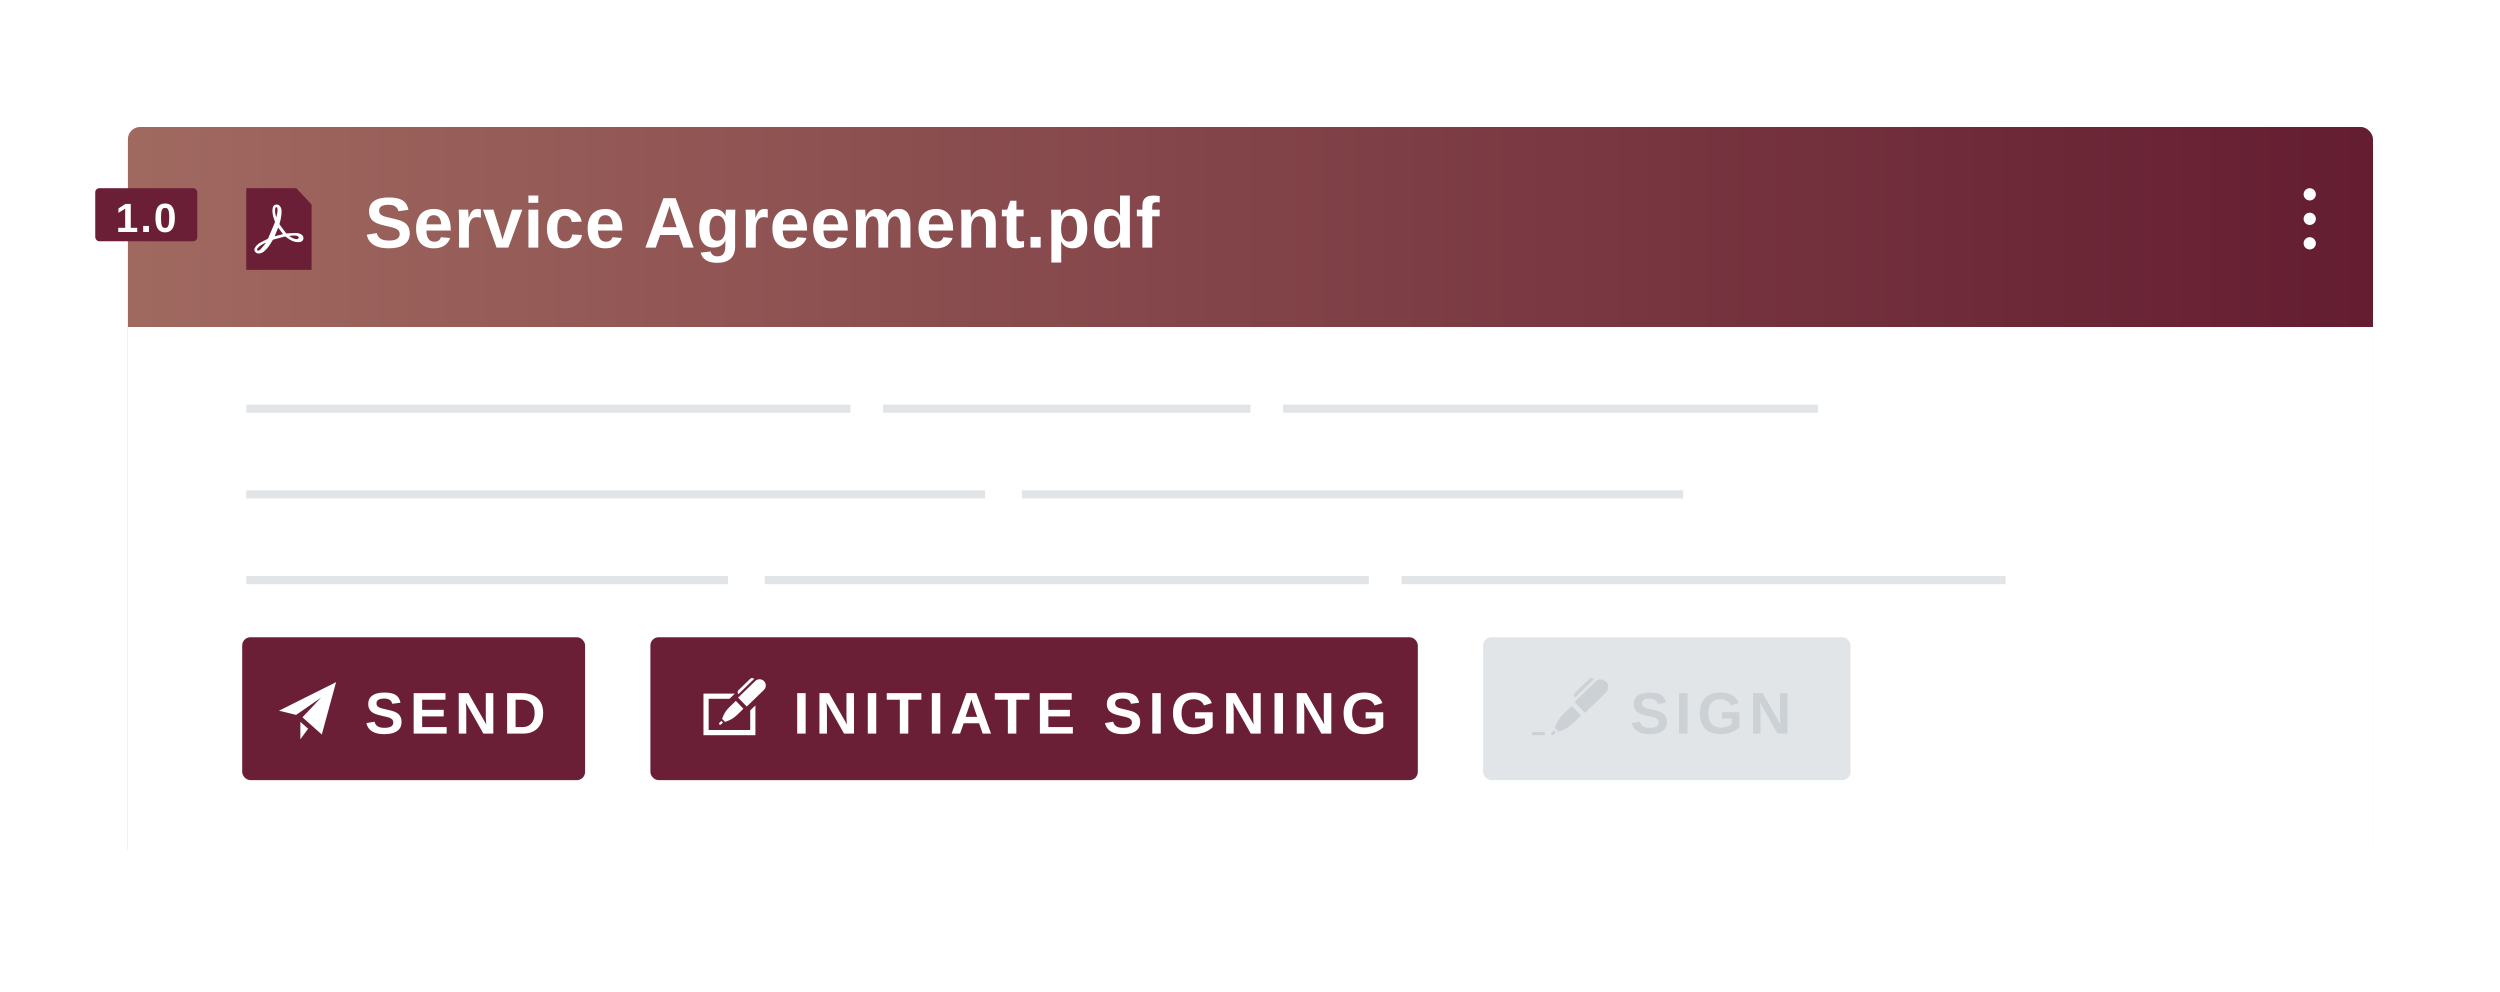
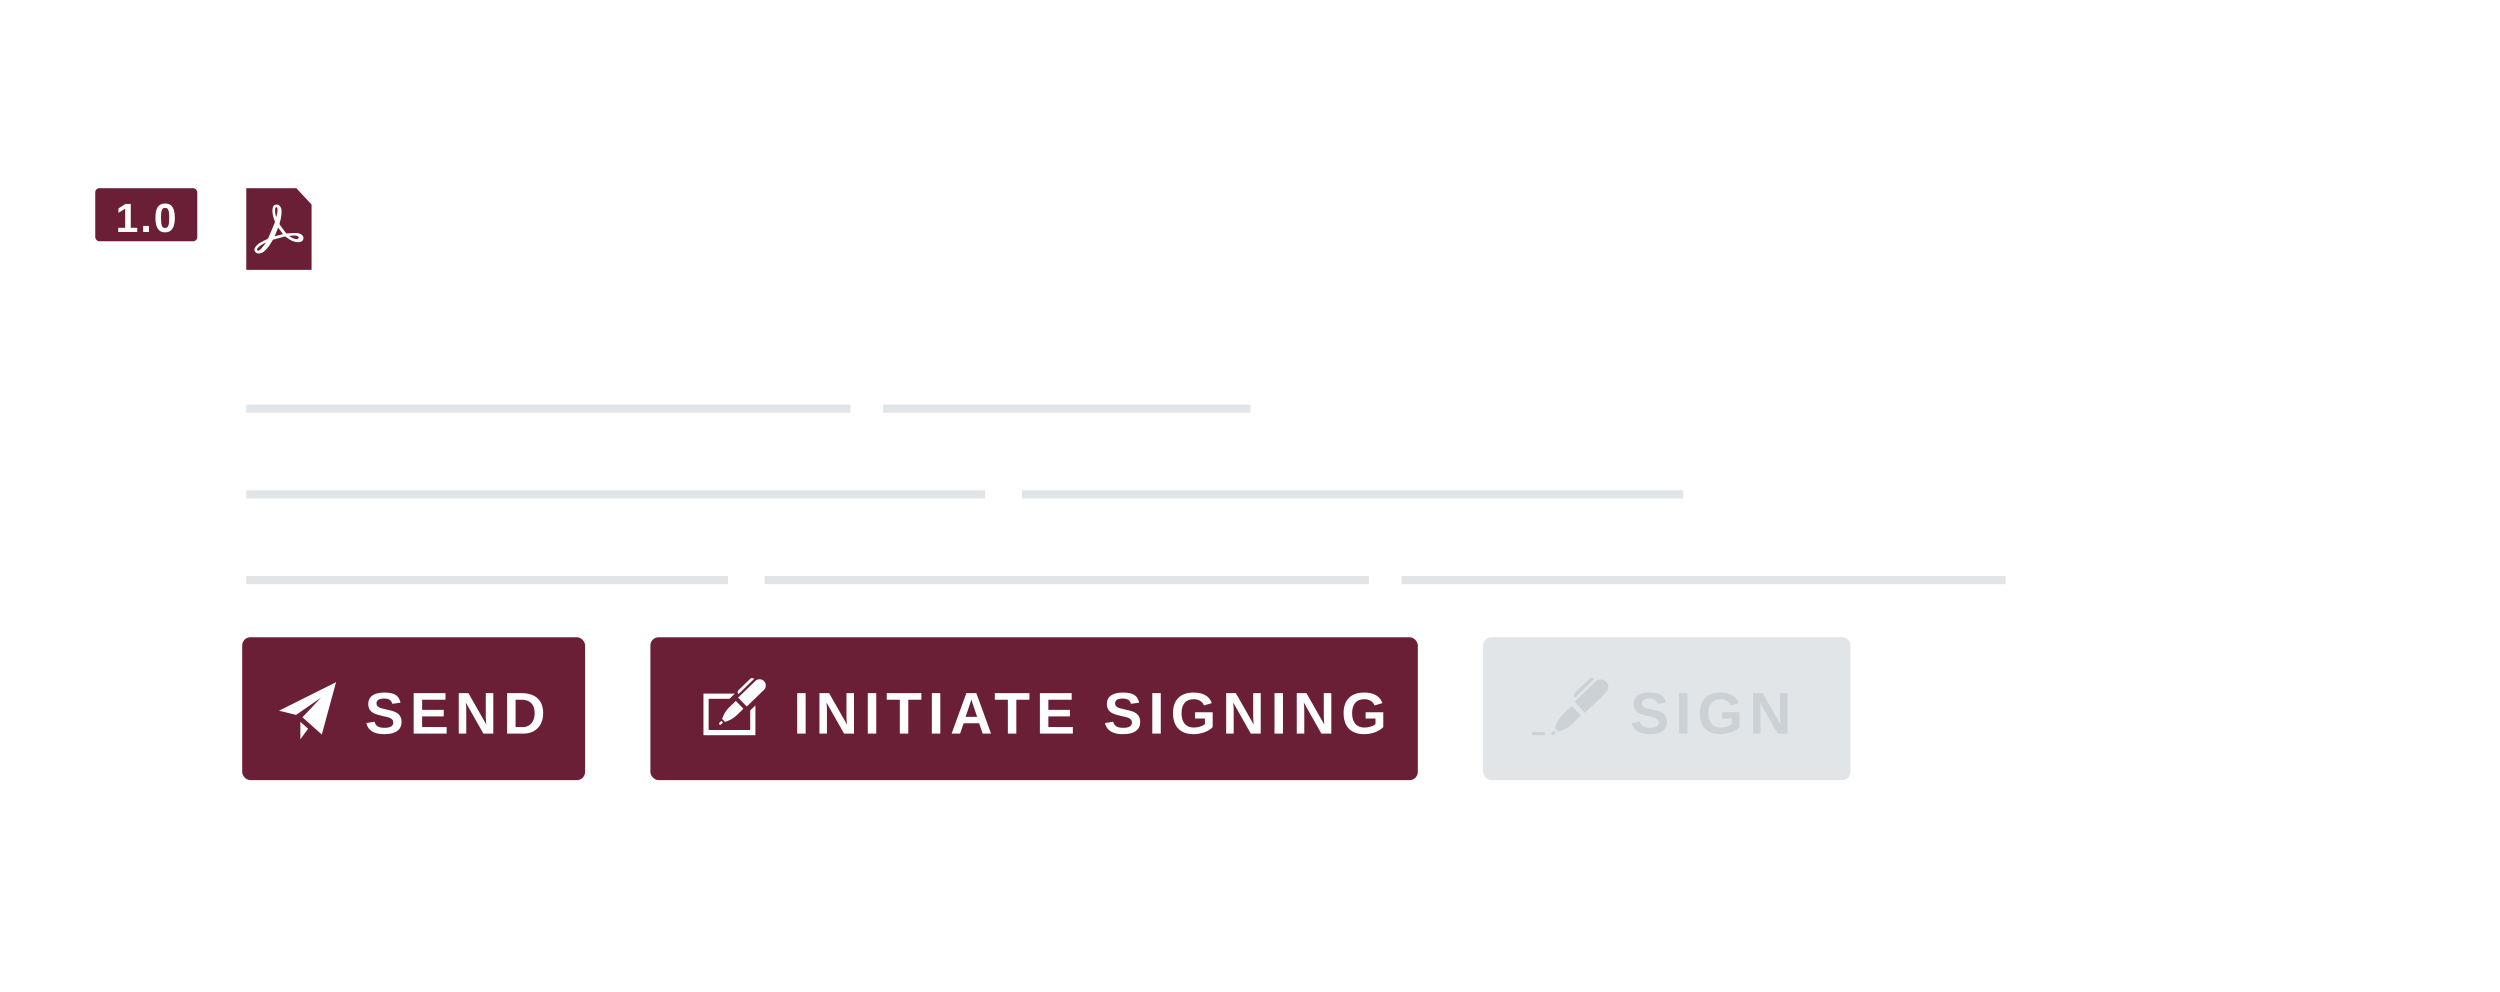
<svg xmlns="http://www.w3.org/2000/svg" width="315" height="125" viewBox="0 0 315 125" fill="none">
  <g filter="url(#filter0_d_9884_44813)">
-     <rect x="16.114" y="16" width="282.885" height="92.581" rx="1.543" fill="url(#paint0_linear_9884_44813)" />
-   </g>
+     </g>
  <rect x="12" y="23.715" width="12.858" height="6.686" rx="0.514" fill="#6A1F36" />
  <path d="M39.26 34.002H31.03V23.715H37.34L39.26 25.772V34.002Z" fill="#6A1F36" />
  <path d="M16.114 41.203H299V107.553C299 108.405 298.309 109.096 297.457 109.096H17.657C16.805 109.096 16.114 108.405 16.114 107.553V41.203Z" fill="white" />
  <path d="M17.289 28.706V29.23H14.895V28.706H15.772V26.292L14.923 26.822V26.267L15.809 25.692H16.477V28.706H17.289ZM18.766 28.465V29.23H18.041V28.465H18.766ZM22.03 27.46C22.03 28.058 21.927 28.511 21.721 28.819C21.517 29.127 21.209 29.281 20.799 29.281C20.394 29.281 20.09 29.129 19.887 28.826C19.685 28.521 19.584 28.066 19.584 27.46C19.584 26.839 19.68 26.38 19.872 26.084C20.067 25.787 20.382 25.639 20.819 25.639C21.238 25.639 21.544 25.791 21.738 26.094C21.933 26.397 22.03 26.852 22.03 27.46ZM21.322 27.46C21.322 27.142 21.307 26.891 21.279 26.706C21.25 26.521 21.199 26.388 21.126 26.31C21.052 26.231 20.948 26.192 20.814 26.192C20.672 26.192 20.562 26.232 20.485 26.312C20.41 26.391 20.358 26.523 20.329 26.709C20.303 26.893 20.289 27.143 20.289 27.46C20.289 27.776 20.303 28.027 20.332 28.213C20.362 28.398 20.414 28.529 20.488 28.608C20.563 28.686 20.669 28.726 20.804 28.726C21.005 28.726 21.142 28.629 21.213 28.434C21.285 28.24 21.322 27.915 21.322 27.46Z" fill="white" />
  <path d="M51.63 29.405C51.63 30.015 51.404 30.482 50.95 30.806C50.499 31.127 49.836 31.288 48.961 31.288C47.384 31.288 46.466 30.717 46.207 29.577L47.467 29.369C47.552 29.699 47.719 29.939 47.966 30.09C48.214 30.237 48.557 30.311 48.996 30.311C49.453 30.311 49.795 30.241 50.022 30.103C50.248 29.965 50.362 29.757 50.362 29.48C50.362 29.303 50.31 29.157 50.207 29.042C50.104 28.927 49.957 28.831 49.765 28.755C49.671 28.717 49.532 28.675 49.35 28.631C49.167 28.584 48.94 28.532 48.669 28.476C48.357 28.403 48.112 28.341 47.935 28.291C47.758 28.238 47.617 28.188 47.511 28.14C47.405 28.09 47.302 28.036 47.202 27.977C46.981 27.844 46.808 27.668 46.684 27.447C46.561 27.226 46.499 26.95 46.499 26.62C46.499 26.057 46.709 25.627 47.131 25.329C47.555 25.029 48.171 24.878 48.978 24.878C49.751 24.878 50.33 24.999 50.716 25.241C51.105 25.483 51.355 25.882 51.467 26.439L50.203 26.611C50.138 26.343 50.005 26.141 49.805 26.006C49.608 25.87 49.323 25.802 48.952 25.802C48.557 25.802 48.261 25.864 48.063 25.988C47.866 26.112 47.767 26.297 47.767 26.545C47.767 26.707 47.809 26.84 47.891 26.943C47.977 27.046 48.102 27.134 48.267 27.208C48.423 27.279 48.758 27.369 49.27 27.477C49.568 27.542 49.824 27.604 50.039 27.663C50.254 27.719 50.427 27.774 50.556 27.827C50.686 27.883 50.801 27.942 50.901 28.003C51.004 28.065 51.093 28.132 51.166 28.202C51.317 28.347 51.432 28.519 51.511 28.72C51.591 28.917 51.63 29.145 51.63 29.405ZM53.732 29.047C53.732 29.512 53.818 29.864 53.989 30.103C54.162 30.339 54.408 30.457 54.727 30.457C54.945 30.457 55.123 30.41 55.261 30.315C55.403 30.218 55.502 30.075 55.558 29.887L56.729 29.988C56.39 30.855 55.702 31.288 54.665 31.288C53.946 31.288 53.393 31.076 53.007 30.651C52.621 30.224 52.428 29.602 52.428 28.786C52.428 27.996 52.624 27.389 53.016 26.965C53.408 26.541 53.964 26.328 54.682 26.328C55.369 26.328 55.894 26.557 56.256 27.013C56.618 27.467 56.8 28.133 56.8 29.011V29.047H53.732ZM55.597 28.269C55.574 27.883 55.481 27.594 55.319 27.402C55.157 27.208 54.939 27.111 54.665 27.111C54.373 27.111 54.148 27.212 53.989 27.416C53.832 27.619 53.75 27.903 53.741 28.269H55.597ZM59.078 28.852V31.199H57.836V27.539C57.836 27.277 57.832 27.059 57.823 26.885C57.817 26.708 57.81 26.552 57.801 26.417H58.985C58.991 26.443 58.997 26.502 59.003 26.593C59.009 26.685 59.015 26.788 59.021 26.903C59.027 27.015 59.031 27.121 59.034 27.221C59.04 27.321 59.043 27.393 59.043 27.438H59.06C59.178 27.108 59.286 26.87 59.383 26.726C59.477 26.588 59.589 26.486 59.719 26.421C59.849 26.356 60.011 26.324 60.205 26.324C60.364 26.324 60.493 26.346 60.59 26.39V27.429C60.392 27.385 60.216 27.363 60.059 27.363C59.75 27.363 59.508 27.488 59.334 27.738C59.164 27.989 59.078 28.36 59.078 28.852ZM65.817 26.417L64.053 31.199H62.568L60.857 26.417H62.17L63.005 29.091C63.029 29.165 63.066 29.294 63.116 29.48C63.169 29.663 63.237 29.901 63.319 30.196C63.331 30.155 63.355 30.072 63.39 29.948C63.428 29.825 63.469 29.689 63.514 29.542C63.558 29.394 63.596 29.271 63.629 29.17L64.517 26.417H65.817ZM67.825 24.64V25.555H66.583V24.64H67.825ZM67.825 26.417V31.199H66.583V26.417H67.825ZM71.187 31.288C70.462 31.288 69.902 31.073 69.507 30.642C69.112 30.209 68.915 29.607 68.915 28.834C68.915 28.045 69.114 27.43 69.511 26.991C69.909 26.549 70.474 26.328 71.204 26.328C71.767 26.328 72.233 26.47 72.601 26.753C72.969 27.035 73.201 27.426 73.295 27.924L72.044 27.986C72.009 27.741 71.921 27.547 71.779 27.402C71.638 27.255 71.437 27.181 71.178 27.181C70.857 27.181 70.617 27.315 70.457 27.584C70.298 27.849 70.219 28.25 70.219 28.786C70.219 29.337 70.3 29.751 70.462 30.028C70.627 30.302 70.871 30.439 71.196 30.439C71.431 30.439 71.629 30.365 71.788 30.218C71.947 30.068 72.046 29.845 72.084 29.55L73.331 29.608C73.286 29.944 73.167 30.239 72.972 30.492C72.781 30.742 72.532 30.938 72.225 31.08C71.919 31.218 71.573 31.288 71.187 31.288ZM75.348 29.047C75.348 29.512 75.434 29.864 75.605 30.103C75.778 30.339 76.024 30.457 76.343 30.457C76.561 30.457 76.739 30.41 76.877 30.315C77.019 30.218 77.118 30.075 77.174 29.887L78.345 29.988C78.006 30.855 77.318 31.288 76.281 31.288C75.562 31.288 75.009 31.076 74.623 30.651C74.237 30.224 74.044 29.602 74.044 28.786C74.044 27.996 74.24 27.389 74.632 26.965C75.024 26.541 75.579 26.328 76.299 26.328C76.985 26.328 77.51 26.557 77.872 27.013C78.234 27.467 78.416 28.133 78.416 29.011V29.047H75.348ZM77.213 28.269C77.19 27.883 77.097 27.594 76.935 27.402C76.773 27.208 76.555 27.111 76.281 27.111C75.989 27.111 75.764 27.212 75.605 27.416C75.448 27.619 75.366 27.903 75.357 28.269H77.213ZM83.176 29.608L82.623 31.199H81.32L83.591 24.971H85.13L87.393 31.199H86.102L85.549 29.608H83.176ZM84.361 25.93C84.331 26.048 84.29 26.19 84.237 26.355C84.184 26.52 84.145 26.636 84.122 26.704L83.468 28.627H85.258L84.586 26.664C84.545 26.543 84.506 26.421 84.471 26.297C84.436 26.174 84.399 26.051 84.361 25.93ZM90.361 33.117C89.777 33.117 89.307 33.006 88.951 32.782C88.597 32.561 88.379 32.244 88.296 31.831L89.539 31.685C89.583 31.877 89.677 32.027 89.821 32.136C89.969 32.245 90.16 32.3 90.396 32.3C90.741 32.3 90.993 32.194 91.152 31.982C91.311 31.769 91.391 31.454 91.391 31.036L91.399 30.311H91.391C91.255 30.605 91.059 30.826 90.803 30.974C90.546 31.118 90.23 31.19 89.852 31.19C89.296 31.19 88.864 30.981 88.557 30.563C88.251 30.144 88.098 29.546 88.098 28.768C88.098 27.987 88.255 27.385 88.571 26.96C88.886 26.536 89.344 26.324 89.945 26.324C90.293 26.324 90.586 26.396 90.825 26.541C91.066 26.682 91.255 26.897 91.391 27.186H91.413C91.413 27.115 91.416 27.027 91.421 26.921C91.427 26.814 91.435 26.713 91.444 26.616C91.455 26.518 91.466 26.452 91.475 26.417H92.65C92.633 26.735 92.624 27.103 92.624 27.522V31.053C92.624 31.734 92.431 32.248 92.045 32.596C91.659 32.944 91.097 33.117 90.361 33.117ZM91.399 28.742C91.399 28.25 91.311 27.866 91.134 27.592C90.96 27.315 90.711 27.177 90.387 27.177C90.057 27.177 89.808 27.309 89.64 27.575C89.475 27.84 89.393 28.238 89.393 28.768C89.393 29.287 89.474 29.677 89.636 29.939C89.801 30.199 90.048 30.328 90.378 30.328C90.708 30.328 90.96 30.191 91.134 29.917C91.311 29.64 91.399 29.248 91.399 28.742ZM95.225 28.852V31.199H93.983V27.539C93.983 27.277 93.978 27.059 93.97 26.885C93.964 26.708 93.956 26.552 93.948 26.417H95.132C95.138 26.443 95.144 26.502 95.15 26.593C95.156 26.685 95.162 26.788 95.167 26.903C95.173 27.015 95.178 27.121 95.181 27.221C95.187 27.321 95.19 27.393 95.19 27.438H95.207C95.325 27.108 95.433 26.87 95.53 26.726C95.624 26.588 95.736 26.486 95.866 26.421C95.996 26.356 96.157 26.324 96.352 26.324C96.511 26.324 96.639 26.346 96.737 26.39V27.429C96.539 27.385 96.362 27.363 96.206 27.363C95.897 27.363 95.655 27.488 95.481 27.738C95.31 27.989 95.225 28.36 95.225 28.852ZM98.626 29.047C98.626 29.512 98.712 29.864 98.882 30.103C99.056 30.339 99.302 30.457 99.621 30.457C99.839 30.457 100.017 30.41 100.155 30.315C100.297 30.218 100.396 30.075 100.452 29.887L101.623 29.988C101.284 30.855 100.596 31.288 99.559 31.288C98.84 31.288 98.287 31.076 97.901 30.651C97.515 30.224 97.322 29.602 97.322 28.786C97.322 27.996 97.518 27.389 97.91 26.965C98.302 26.541 98.857 26.328 99.576 26.328C100.263 26.328 100.787 26.557 101.15 27.013C101.512 27.467 101.694 28.133 101.694 29.011V29.047H98.626ZM100.491 28.269C100.468 27.883 100.375 27.594 100.213 27.402C100.051 27.208 99.833 27.111 99.559 27.111C99.267 27.111 99.042 27.212 98.882 27.416C98.726 27.619 98.644 27.903 98.635 28.269H100.491ZM103.755 29.047C103.755 29.512 103.841 29.864 104.012 30.103C104.186 30.339 104.432 30.457 104.75 30.457C104.968 30.457 105.146 30.41 105.285 30.315C105.426 30.218 105.525 30.075 105.581 29.887L106.752 29.988C106.413 30.855 105.725 31.288 104.688 31.288C103.969 31.288 103.417 31.076 103.031 30.651C102.645 30.224 102.452 29.602 102.452 28.786C102.452 27.996 102.648 27.389 103.039 26.965C103.431 26.541 103.987 26.328 104.706 26.328C105.392 26.328 105.917 26.557 106.279 27.013C106.642 27.467 106.823 28.133 106.823 29.011V29.047H103.755ZM105.621 28.269C105.597 27.883 105.504 27.594 105.342 27.402C105.18 27.208 104.962 27.111 104.688 27.111C104.396 27.111 104.171 27.212 104.012 27.416C103.856 27.619 103.773 27.903 103.764 28.269H105.621ZM109.101 28.636V31.199H107.859V27.486C107.859 27.23 107.855 27.021 107.846 26.859C107.84 26.694 107.833 26.546 107.824 26.417H109.009C109.015 26.452 109.022 26.536 109.031 26.669C109.04 26.798 109.047 26.932 109.053 27.071C109.062 27.206 109.066 27.305 109.066 27.367H109.084C109.237 27.002 109.427 26.736 109.654 26.571C109.884 26.406 110.158 26.324 110.476 26.324C110.842 26.324 111.135 26.411 111.356 26.585C111.58 26.759 111.73 27.019 111.807 27.367H111.833C111.995 26.996 112.19 26.729 112.417 26.567C112.643 26.405 112.932 26.324 113.283 26.324C113.748 26.324 114.104 26.483 114.348 26.801C114.593 27.116 114.715 27.57 114.715 28.163V31.199H113.482V28.516C113.482 28.095 113.421 27.779 113.301 27.57C113.18 27.361 112.999 27.256 112.757 27.256C112.515 27.256 112.313 27.374 112.151 27.61C111.989 27.843 111.908 28.166 111.908 28.578V31.199H110.675V28.516C110.675 28.095 110.615 27.779 110.494 27.57C110.373 27.361 110.192 27.256 109.95 27.256C109.7 27.256 109.495 27.385 109.336 27.641C109.18 27.897 109.101 28.229 109.101 28.636ZM117.029 29.047C117.029 29.512 117.114 29.864 117.285 30.103C117.459 30.339 117.705 30.457 118.023 30.457C118.241 30.457 118.42 30.41 118.558 30.315C118.7 30.218 118.798 30.075 118.854 29.887L120.026 29.988C119.687 30.855 118.999 31.288 117.961 31.288C117.242 31.288 116.69 31.076 116.304 30.651C115.918 30.224 115.725 29.602 115.725 28.786C115.725 27.996 115.921 27.389 116.313 26.965C116.705 26.541 117.26 26.328 117.979 26.328C118.666 26.328 119.19 26.557 119.553 27.013C119.915 27.467 120.096 28.133 120.096 29.011V29.047H117.029ZM118.894 28.269C118.871 27.883 118.778 27.594 118.616 27.402C118.454 27.208 118.236 27.111 117.961 27.111C117.67 27.111 117.444 27.212 117.285 27.416C117.129 27.619 117.047 27.903 117.038 28.269H118.894ZM122.375 28.636V31.199H121.133V27.486C121.133 27.23 121.128 27.021 121.12 26.859C121.114 26.694 121.106 26.546 121.097 26.417H122.282C122.288 26.452 122.295 26.536 122.304 26.669C122.313 26.798 122.32 26.932 122.326 27.071C122.335 27.206 122.339 27.305 122.339 27.367H122.357C122.525 27.002 122.736 26.736 122.989 26.571C123.243 26.406 123.545 26.324 123.895 26.324C124.402 26.324 124.791 26.48 125.062 26.792C125.333 27.105 125.469 27.561 125.469 28.163V31.199H124.231V28.516C124.231 28.095 124.161 27.779 124.019 27.57C123.878 27.361 123.664 27.256 123.378 27.256C123.078 27.256 122.835 27.386 122.649 27.645C122.466 27.902 122.375 28.232 122.375 28.636ZM129.029 31.128C128.729 31.229 128.379 31.279 127.982 31.279C127.616 31.279 127.335 31.18 127.137 30.983C126.94 30.782 126.841 30.48 126.841 30.076V27.256H126.236V26.417H126.903L127.292 25.294H128.07V26.417H128.976V27.256H128.07V29.741C128.07 29.973 128.114 30.146 128.203 30.258C128.291 30.367 128.428 30.421 128.614 30.421C128.702 30.421 128.841 30.401 129.029 30.359V31.128ZM131.122 29.851V31.199H129.845V29.851H131.122ZM136.998 28.786C136.998 29.584 136.838 30.202 136.517 30.638C136.198 31.071 135.748 31.288 135.164 31.288C134.472 31.288 133.988 31.005 133.714 30.439H133.688C133.705 30.527 133.714 30.796 133.714 31.243V33.078H132.472V27.517C132.472 27.29 132.469 27.086 132.463 26.903C132.458 26.72 132.449 26.558 132.437 26.417H133.644C133.655 26.452 133.664 26.512 133.67 26.598C133.679 26.68 133.685 26.775 133.688 26.881C133.694 26.987 133.697 27.091 133.697 27.195H133.714C133.853 26.9 134.05 26.68 134.307 26.536C134.563 26.389 134.875 26.315 135.244 26.315C135.801 26.315 136.232 26.53 136.539 26.96C136.845 27.388 136.998 27.996 136.998 28.786ZM135.703 28.786C135.703 28.25 135.621 27.847 135.456 27.579C135.294 27.311 135.048 27.177 134.718 27.177C134.388 27.177 134.134 27.321 133.957 27.61C133.784 27.899 133.697 28.303 133.697 28.821C133.697 29.337 133.784 29.736 133.957 30.019C134.134 30.299 134.385 30.439 134.709 30.439C135.042 30.439 135.291 30.302 135.456 30.028C135.621 29.751 135.703 29.337 135.703 28.786ZM141.195 31.199C141.189 31.17 141.18 31.108 141.169 31.014C141.157 30.919 141.147 30.816 141.138 30.704C141.132 30.592 141.129 30.498 141.129 30.421H141.111C140.976 30.71 140.781 30.927 140.528 31.071C140.274 31.215 139.959 31.288 139.582 31.288C139.025 31.288 138.595 31.071 138.291 30.638C137.988 30.202 137.836 29.593 137.836 28.812C137.836 28.02 137.995 27.408 138.313 26.978C138.634 26.545 139.088 26.328 139.675 26.328C140.014 26.328 140.305 26.399 140.55 26.541C140.797 26.682 140.987 26.893 141.12 27.172H141.129L141.12 26.386V24.64H142.362V30.156C142.362 30.303 142.365 30.464 142.371 30.638C142.377 30.812 142.386 30.999 142.397 31.199H141.195ZM139.131 28.812C139.131 29.355 139.212 29.761 139.374 30.032C139.539 30.303 139.784 30.439 140.108 30.439C140.435 30.439 140.688 30.296 140.868 30.01C141.048 29.721 141.138 29.312 141.138 28.781C141.138 28.266 141.051 27.869 140.877 27.592C140.706 27.312 140.453 27.172 140.117 27.172C139.784 27.172 139.536 27.308 139.374 27.579C139.212 27.847 139.131 28.258 139.131 28.812ZM145.18 27.256V31.199H143.942V27.256H143.244V26.417H143.942V25.917C143.942 25.484 144.057 25.163 144.287 24.954C144.517 24.744 144.866 24.64 145.335 24.64C145.576 24.64 145.838 24.663 146.121 24.71V25.511C146.003 25.484 145.883 25.471 145.759 25.471C145.547 25.471 145.396 25.514 145.308 25.599C145.223 25.681 145.18 25.829 145.18 26.041V26.417H146.121V27.256H145.18Z" fill="white" />
  <rect x="31.03" y="50.977" width="76.122" height="1.029" fill="#E1E5E8" />
  <rect x="111.267" y="50.977" width="46.29" height="1.029" fill="#E1E5E8" />
  <rect x="96.352" y="72.578" width="76.122" height="1.029" fill="#E1E5E8" />
  <rect x="176.588" y="72.578" width="76.122" height="1.029" fill="#E1E5E8" />
  <rect x="128.755" y="61.777" width="83.323" height="1.029" fill="#E1E5E8" />
-   <rect x="161.672" y="50.977" width="67.378" height="1.029" fill="#E1E5E8" />
  <rect x="31.03" y="61.777" width="93.095" height="1.029" fill="#E1E5E8" />
  <rect x="31.03" y="72.578" width="60.692" height="1.029" fill="#E1E5E8" />
  <circle cx="291.027" cy="24.486" r="0.772" fill="white" />
  <circle cx="291.027" cy="27.572" r="0.772" fill="white" />
  <circle cx="291.027" cy="30.658" r="0.772" fill="white" />
  <g clip-path="url(#clip0_9884_44813)">
    <path d="M38.231 30.113C38.144 30.406 37.93 30.503 37.656 30.511C37.032 30.529 36.52 30.256 36.05 29.865C35.996 29.821 35.927 29.801 35.858 29.81C35.396 29.926 34.934 30.05 34.474 30.181C34.405 30.209 34.347 30.262 34.31 30.33C34.034 30.815 33.741 31.284 33.31 31.642C33.138 31.785 32.951 31.899 32.726 31.931C32.394 31.979 32.205 31.881 32.059 31.583V31.358C32.203 30.989 32.48 30.748 32.803 30.564C33.081 30.405 33.379 30.279 33.661 30.132C33.721 30.104 33.772 30.058 33.805 29.998C34.085 29.346 34.36 28.692 34.629 28.035C34.646 27.975 34.642 27.91 34.617 27.853C34.463 27.454 34.331 27.049 34.324 26.614C34.321 26.474 34.334 26.333 34.362 26.195C34.408 25.972 34.529 25.811 34.766 25.776C35.003 25.742 35.188 25.841 35.319 26.037C35.464 26.247 35.484 26.493 35.477 26.739C35.46 27.205 35.379 27.666 35.238 28.109C35.218 28.175 35.217 28.277 35.253 28.328C35.506 28.683 35.77 29.031 36.036 29.378C36.058 29.407 36.123 29.412 36.168 29.41C36.568 29.392 36.969 29.357 37.369 29.357C37.532 29.357 37.699 29.424 37.856 29.483C37.948 29.515 38.031 29.572 38.096 29.648C38.162 29.724 38.209 29.816 38.231 29.915V30.113ZM34.612 29.771L35.663 29.5L35.047 28.68C34.903 29.04 34.76 29.398 34.612 29.771ZM36.436 29.722C36.701 29.936 36.989 30.089 37.322 30.133C37.492 30.155 37.613 30.081 37.635 29.955C37.654 29.845 37.578 29.761 37.401 29.712C37.081 29.627 36.76 29.69 36.436 29.723V29.722ZM33.484 30.633L33.44 30.592C33.108 30.754 32.777 30.922 32.523 31.207C32.446 31.294 32.323 31.387 32.414 31.53C32.472 31.623 32.588 31.6 32.752 31.478C32.783 31.458 32.812 31.435 32.838 31.409C33.054 31.152 33.269 30.893 33.483 30.634L33.484 30.633ZM34.807 27.382C34.908 27.036 34.991 26.687 34.966 26.323C34.959 26.226 34.951 26.108 34.825 26.102C34.698 26.096 34.702 26.218 34.671 26.304C34.669 26.313 34.668 26.322 34.668 26.331C34.633 26.691 34.697 27.039 34.806 27.383L34.807 27.382Z" fill="white" />
  </g>
  <rect x="81.95" y="80.293" width="96.695" height="18.002" rx="1.029" fill="#6A1F36" />
  <path d="M101.513 87.338V92.434H100.447V87.338H101.513ZM104.196 89.428V92.434H103.249V87.338H104.467L106.72 91.294C106.677 90.928 106.655 90.596 106.655 90.3V87.338H107.603V92.434H106.352L104.131 88.51C104.153 88.7 104.168 88.873 104.178 89.027C104.19 89.179 104.196 89.313 104.196 89.428ZM110.408 87.338V92.434H109.342V87.338H110.408ZM114.444 88.163V92.434H113.377V88.163H111.731V87.338H116.093V88.163H114.444ZM118.479 87.338V92.434H117.412V87.338H118.479ZM121.422 91.132L120.97 92.434H119.903L121.762 87.338H123.02L124.872 92.434H123.816L123.364 91.132H121.422ZM122.391 88.123C122.367 88.219 122.333 88.335 122.29 88.47C122.246 88.605 122.215 88.7 122.196 88.756L121.661 90.329H123.125L122.576 88.723C122.542 88.624 122.51 88.524 122.482 88.423C122.453 88.322 122.422 88.222 122.391 88.123ZM128.057 88.163V92.434H126.991V88.163H125.345V87.338H129.706V88.163H128.057ZM135.181 91.609V92.434H131.026V87.338H135.033V88.163H132.093V89.443H134.812V90.267H132.093V91.609H135.181ZM143.664 90.965C143.664 91.464 143.478 91.847 143.107 92.112C142.738 92.374 142.195 92.506 141.479 92.506C140.19 92.506 139.439 92.039 139.226 91.106L140.257 90.936C140.327 91.206 140.463 91.403 140.666 91.526C140.868 91.646 141.149 91.707 141.508 91.707C141.882 91.707 142.162 91.65 142.347 91.537C142.533 91.423 142.626 91.253 142.626 91.027C142.626 90.882 142.584 90.763 142.499 90.669C142.415 90.575 142.294 90.496 142.138 90.434C142.06 90.402 141.947 90.369 141.798 90.332C141.648 90.294 141.462 90.252 141.241 90.206C140.985 90.146 140.785 90.095 140.64 90.054C140.496 90.011 140.38 89.97 140.293 89.931C140.206 89.89 140.122 89.845 140.04 89.797C139.859 89.689 139.718 89.544 139.617 89.363C139.516 89.182 139.465 88.957 139.465 88.687C139.465 88.227 139.637 87.874 139.982 87.631C140.329 87.385 140.833 87.262 141.494 87.262C142.126 87.262 142.599 87.361 142.915 87.559C143.233 87.756 143.438 88.083 143.53 88.539L142.496 88.68C142.443 88.46 142.334 88.295 142.17 88.184C142.009 88.073 141.776 88.018 141.472 88.018C141.149 88.018 140.907 88.069 140.745 88.17C140.584 88.271 140.503 88.423 140.503 88.626C140.503 88.758 140.537 88.867 140.604 88.951C140.674 89.035 140.777 89.108 140.912 89.168C141.039 89.226 141.313 89.299 141.733 89.389C141.976 89.442 142.186 89.492 142.362 89.54C142.538 89.586 142.679 89.631 142.785 89.674C142.891 89.72 142.985 89.768 143.067 89.819C143.151 89.87 143.224 89.924 143.284 89.982C143.407 90.1 143.501 90.241 143.566 90.405C143.631 90.566 143.664 90.753 143.664 90.965ZM146.256 87.338V92.434H145.189V87.338H146.256ZM150.411 91.671C150.688 91.671 150.957 91.631 151.217 91.551C151.477 91.469 151.679 91.365 151.821 91.24V90.535H150.577V89.747H152.797V91.62C152.527 91.897 152.175 92.114 151.741 92.271C151.31 92.428 150.857 92.506 150.382 92.506C149.829 92.506 149.361 92.403 148.975 92.198C148.591 91.991 148.3 91.691 148.1 91.298C147.9 90.903 147.799 90.424 147.799 89.862C147.799 89.023 148.024 88.381 148.472 87.935C148.921 87.486 149.565 87.262 150.407 87.262C151.005 87.262 151.494 87.373 151.875 87.595C152.256 87.814 152.527 88.146 152.689 88.589L151.705 88.886C151.599 88.628 151.433 88.433 151.206 88.3C150.98 88.167 150.713 88.101 150.407 88.101C149.905 88.101 149.524 88.253 149.264 88.557C149.004 88.861 148.874 89.296 148.874 89.862C148.874 90.439 149.007 90.885 149.275 91.2C149.545 91.514 149.924 91.671 150.411 91.671ZM155.444 89.428V92.434H154.496V87.338H155.715L157.968 91.294C157.925 90.928 157.903 90.596 157.903 90.3V87.338H158.851V92.434H157.599L155.379 88.51C155.4 88.7 155.416 88.873 155.426 89.027C155.438 89.179 155.444 89.313 155.444 89.428ZM161.656 87.338V92.434H160.589V87.338H161.656ZM164.339 89.428V92.434H163.391V87.338H164.61L166.863 91.294C166.82 90.928 166.798 90.596 166.798 90.3V87.338H167.746V92.434H166.494L164.274 88.51C164.295 88.7 164.311 88.873 164.321 89.027C164.333 89.179 164.339 89.313 164.339 89.428ZM171.904 91.671C172.181 91.671 172.45 91.631 172.71 91.551C172.971 91.469 173.172 91.365 173.314 91.24V90.535H172.07V89.747H174.291V91.62C174.021 91.897 173.669 92.114 173.235 92.271C172.803 92.428 172.35 92.506 171.875 92.506C171.323 92.506 170.854 92.403 170.468 92.198C170.085 91.991 169.793 91.691 169.593 91.298C169.393 90.903 169.293 90.424 169.293 89.862C169.293 89.023 169.517 88.381 169.965 87.935C170.414 87.486 171.059 87.262 171.9 87.262C172.498 87.262 172.987 87.373 173.368 87.595C173.749 87.814 174.021 88.146 174.182 88.589L173.198 88.886C173.092 88.628 172.926 88.433 172.699 88.3C172.473 88.167 172.206 88.101 171.9 88.101C171.399 88.101 171.018 88.253 170.757 88.557C170.497 88.861 170.367 89.296 170.367 89.862C170.367 90.439 170.501 90.885 170.768 91.2C171.038 91.514 171.417 91.671 171.904 91.671Z" fill="white" />
  <path d="M93.046 87.462C92.906 87.318 92.914 87.093 93.057 86.954L94.517 85.538C94.588 85.469 94.68 85.434 94.771 85.434C94.863 85.434 94.955 85.47 95.025 85.542L93.046 87.462V87.462ZM90.645 91.069C90.615 91.098 90.6 91.137 90.6 91.176C90.6 91.258 90.666 91.325 90.749 91.325C90.786 91.325 90.824 91.311 90.853 91.283L91.098 91.045L90.891 90.831L90.645 91.069V91.069ZM92.717 88.311L91.878 89.125C91.427 89.562 91.197 89.985 90.984 90.577L91.355 90.96C91.952 90.765 92.382 90.549 92.833 90.111L93.672 89.298L92.717 88.311V88.311ZM95.164 85.804L93.003 87.901L94.091 89.025L96.253 86.929C96.412 86.775 96.491 86.571 96.491 86.367C96.491 85.683 95.663 85.321 95.164 85.804V85.804ZM94.527 89.514V91.98H89.29V88.052H91.913L92.587 87.397H88.636V92.634H95.182V88.879L94.527 89.514V89.514Z" fill="white" />
  <rect x="186.875" y="80.293" width="46.29" height="18.002" rx="1.029" fill="#E1E5E8" />
  <path d="M210.041 90.965C210.041 91.464 209.856 91.847 209.484 92.112C209.116 92.374 208.573 92.506 207.857 92.506C206.567 92.506 205.816 92.039 205.604 91.106L206.635 90.936C206.705 91.206 206.841 91.403 207.043 91.526C207.246 91.646 207.527 91.707 207.886 91.707C208.26 91.707 208.539 91.65 208.725 91.537C208.911 91.423 209.003 91.253 209.003 91.027C209.003 90.882 208.961 90.763 208.877 90.669C208.792 90.575 208.672 90.496 208.515 90.434C208.438 90.402 208.325 90.369 208.175 90.332C208.026 90.294 207.84 90.252 207.618 90.206C207.363 90.146 207.163 90.095 207.018 90.054C206.873 90.011 206.758 89.97 206.671 89.931C206.584 89.89 206.5 89.845 206.418 89.797C206.237 89.689 206.096 89.544 205.995 89.363C205.893 89.182 205.843 88.957 205.843 88.687C205.843 88.227 206.015 87.874 206.36 87.631C206.707 87.385 207.211 87.262 207.871 87.262C208.503 87.262 208.977 87.361 209.293 87.559C209.611 87.756 209.816 88.083 209.908 88.539L208.873 88.68C208.82 88.46 208.712 88.295 208.548 88.184C208.386 88.073 208.154 88.018 207.85 88.018C207.527 88.018 207.284 88.069 207.123 88.17C206.961 88.271 206.881 88.423 206.881 88.626C206.881 88.758 206.914 88.867 206.982 88.951C207.052 89.035 207.154 89.108 207.289 89.168C207.417 89.226 207.691 89.299 208.11 89.389C208.354 89.442 208.563 89.492 208.739 89.54C208.915 89.586 209.056 89.631 209.163 89.674C209.269 89.72 209.363 89.768 209.445 89.819C209.529 89.87 209.601 89.924 209.662 89.982C209.785 90.1 209.879 90.241 209.944 90.405C210.009 90.566 210.041 90.753 210.041 90.965ZM212.634 87.338V92.434H211.567V87.338H212.634ZM216.788 91.671C217.065 91.671 217.334 91.631 217.595 91.551C217.855 91.469 218.056 91.365 218.199 91.24V90.535H216.955V89.747H219.175V91.62C218.905 91.897 218.553 92.114 218.119 92.271C217.687 92.428 217.234 92.506 216.759 92.506C216.207 92.506 215.738 92.403 215.352 92.198C214.969 91.991 214.677 91.691 214.477 91.298C214.277 90.903 214.177 90.424 214.177 89.862C214.177 89.023 214.401 88.381 214.85 87.935C215.298 87.486 215.943 87.262 216.785 87.262C217.382 87.262 217.872 87.373 218.253 87.595C218.634 87.814 218.905 88.146 219.067 88.589L218.083 88.886C217.977 88.628 217.81 88.433 217.584 88.3C217.357 88.167 217.091 88.101 216.785 88.101C216.283 88.101 215.902 88.253 215.642 88.557C215.381 88.861 215.251 89.296 215.251 89.862C215.251 90.439 215.385 90.885 215.653 91.2C215.923 91.514 216.301 91.671 216.788 91.671ZM221.822 89.428V92.434H220.874V87.338H222.093L224.346 91.294C224.302 90.928 224.281 90.596 224.281 90.3V87.338H225.228V92.434H223.977L221.756 88.51C221.778 88.7 221.794 88.873 221.803 89.027C221.815 89.179 221.822 89.313 221.822 89.428Z" fill="#CCD1D5" />
  <path d="M198.437 87.912C198.267 87.737 198.276 87.461 198.451 87.291L200.235 85.561C200.322 85.476 200.434 85.434 200.545 85.434C200.658 85.434 200.77 85.478 200.856 85.566L198.437 87.912V87.912ZM195.503 92.321C195.466 92.357 195.447 92.404 195.447 92.452C195.447 92.552 195.529 92.634 195.63 92.634C195.675 92.634 195.721 92.618 195.756 92.583L196.056 92.291L195.803 92.03L195.503 92.321V92.321ZM198.035 88.951L197.009 89.945C196.458 90.479 196.177 90.997 195.917 91.72L196.37 92.188C197.1 91.95 197.626 91.685 198.177 91.151L199.203 90.156L198.035 88.951V88.951ZM201.026 85.887L198.384 88.449L199.715 89.823L202.357 87.261C202.551 87.074 202.648 86.824 202.648 86.574C202.648 85.739 201.636 85.296 201.026 85.887V85.887ZM193.047 92.634H194.647V92.234H193.047V92.634Z" fill="#CCD1D5" />
  <rect x="30.517" y="80.293" width="43.204" height="18.002" rx="1.029" fill="#6A1F36" />
  <path d="M50.597 90.965C50.597 91.464 50.411 91.847 50.04 92.112C49.671 92.374 49.129 92.506 48.413 92.506C47.123 92.506 46.372 92.039 46.16 91.106L47.19 90.936C47.26 91.206 47.397 91.403 47.599 91.526C47.801 91.646 48.082 91.707 48.442 91.707C48.815 91.707 49.095 91.65 49.281 91.537C49.466 91.423 49.559 91.253 49.559 91.027C49.559 90.882 49.517 90.763 49.432 90.669C49.348 90.575 49.228 90.496 49.071 90.434C48.994 90.402 48.88 90.369 48.731 90.332C48.581 90.294 48.396 90.252 48.174 90.206C47.918 90.146 47.718 90.095 47.574 90.054C47.429 90.011 47.313 89.97 47.227 89.931C47.14 89.89 47.055 89.845 46.973 89.797C46.792 89.689 46.651 89.544 46.55 89.363C46.449 89.182 46.398 88.957 46.398 88.687C46.398 88.227 46.571 87.874 46.916 87.631C47.263 87.385 47.767 87.262 48.427 87.262C49.059 87.262 49.533 87.361 49.848 87.559C50.167 87.756 50.372 88.083 50.463 88.539L49.429 88.68C49.376 88.46 49.267 88.295 49.103 88.184C48.942 88.073 48.709 88.018 48.406 88.018C48.082 88.018 47.84 88.069 47.679 88.17C47.517 88.271 47.436 88.423 47.436 88.626C47.436 88.758 47.47 88.867 47.538 88.951C47.607 89.035 47.71 89.108 47.845 89.168C47.973 89.226 48.246 89.299 48.666 89.389C48.909 89.442 49.119 89.492 49.295 89.54C49.471 89.586 49.612 89.631 49.718 89.674C49.824 89.72 49.918 89.768 50 89.819C50.085 89.87 50.157 89.924 50.217 89.982C50.34 90.1 50.434 90.241 50.499 90.405C50.565 90.566 50.597 90.753 50.597 90.965ZM56.278 91.609V92.434H52.122V87.338H56.129V88.163H53.189V89.443H55.909V90.267H53.189V91.609H56.278ZM58.751 89.428V92.434H57.803V87.338H59.022L61.275 91.294C61.231 90.928 61.21 90.596 61.21 90.3V87.338H62.157V92.434H60.906L58.685 88.51C58.707 88.7 58.723 88.873 58.733 89.027C58.745 89.179 58.751 89.313 58.751 89.428ZM68.438 89.848C68.438 90.393 68.332 90.858 68.12 91.244C67.91 91.629 67.619 91.925 67.245 92.13C66.874 92.332 66.445 92.434 65.957 92.434H63.896V87.338H65.74C66.599 87.338 67.263 87.555 67.733 87.989C68.203 88.421 68.438 89.04 68.438 89.848ZM67.364 89.848C67.364 89.301 67.222 88.883 66.938 88.597C66.653 88.307 66.247 88.163 65.719 88.163H64.963V91.609H65.867C66.173 91.609 66.437 91.538 66.659 91.396C66.883 91.251 67.057 91.047 67.18 90.784C67.303 90.522 67.364 90.21 67.364 89.848Z" fill="white" />
  <path d="M42.346 85.949L40.546 92.55L38.107 90.378L40.448 87.907L37.31 90.076L35.145 89.55L42.346 85.949ZM37.846 90.95V93.15L38.823 91.82L37.846 90.95Z" fill="white" />
  <defs>
    <filter id="filter0_d_9884_44813" x="0.684" y="0.57" width="313.746" height="123.442" filterUnits="userSpaceOnUse" color-interpolation-filters="sRGB">
      <feFlood flood-opacity="0" result="BackgroundImageFix" />
      <feColorMatrix in="SourceAlpha" type="matrix" values="0 0 0 0 0 0 0 0 0 0 0 0 0 0 0 0 0 0 127 0" result="hardAlpha" />
      <feOffset />
      <feGaussianBlur stdDeviation="7.715" />
      <feColorMatrix type="matrix" values="0 0 0 0 0.851 0 0 0 0 0.867 0 0 0 0 0.878 0 0 0 1 0" />
      <feBlend mode="normal" in2="BackgroundImageFix" result="effect1_dropShadow_9884_44813" />
      <feBlend mode="normal" in="SourceGraphic" in2="effect1_dropShadow_9884_44813" result="shape" />
    </filter>
    <linearGradient id="paint0_linear_9884_44813" x1="16.114" y1="62.29" x2="299" y2="62.29" gradientUnits="userSpaceOnUse">
      <stop stop-color="#A06960" />
      <stop offset="1" stop-color="#641D31" />
    </linearGradient>
    <clipPath id="clip0_9884_44813">
      <rect width="6.172" height="6.172" fill="white" transform="translate(32.06 25.773)" />
    </clipPath>
  </defs>
</svg>